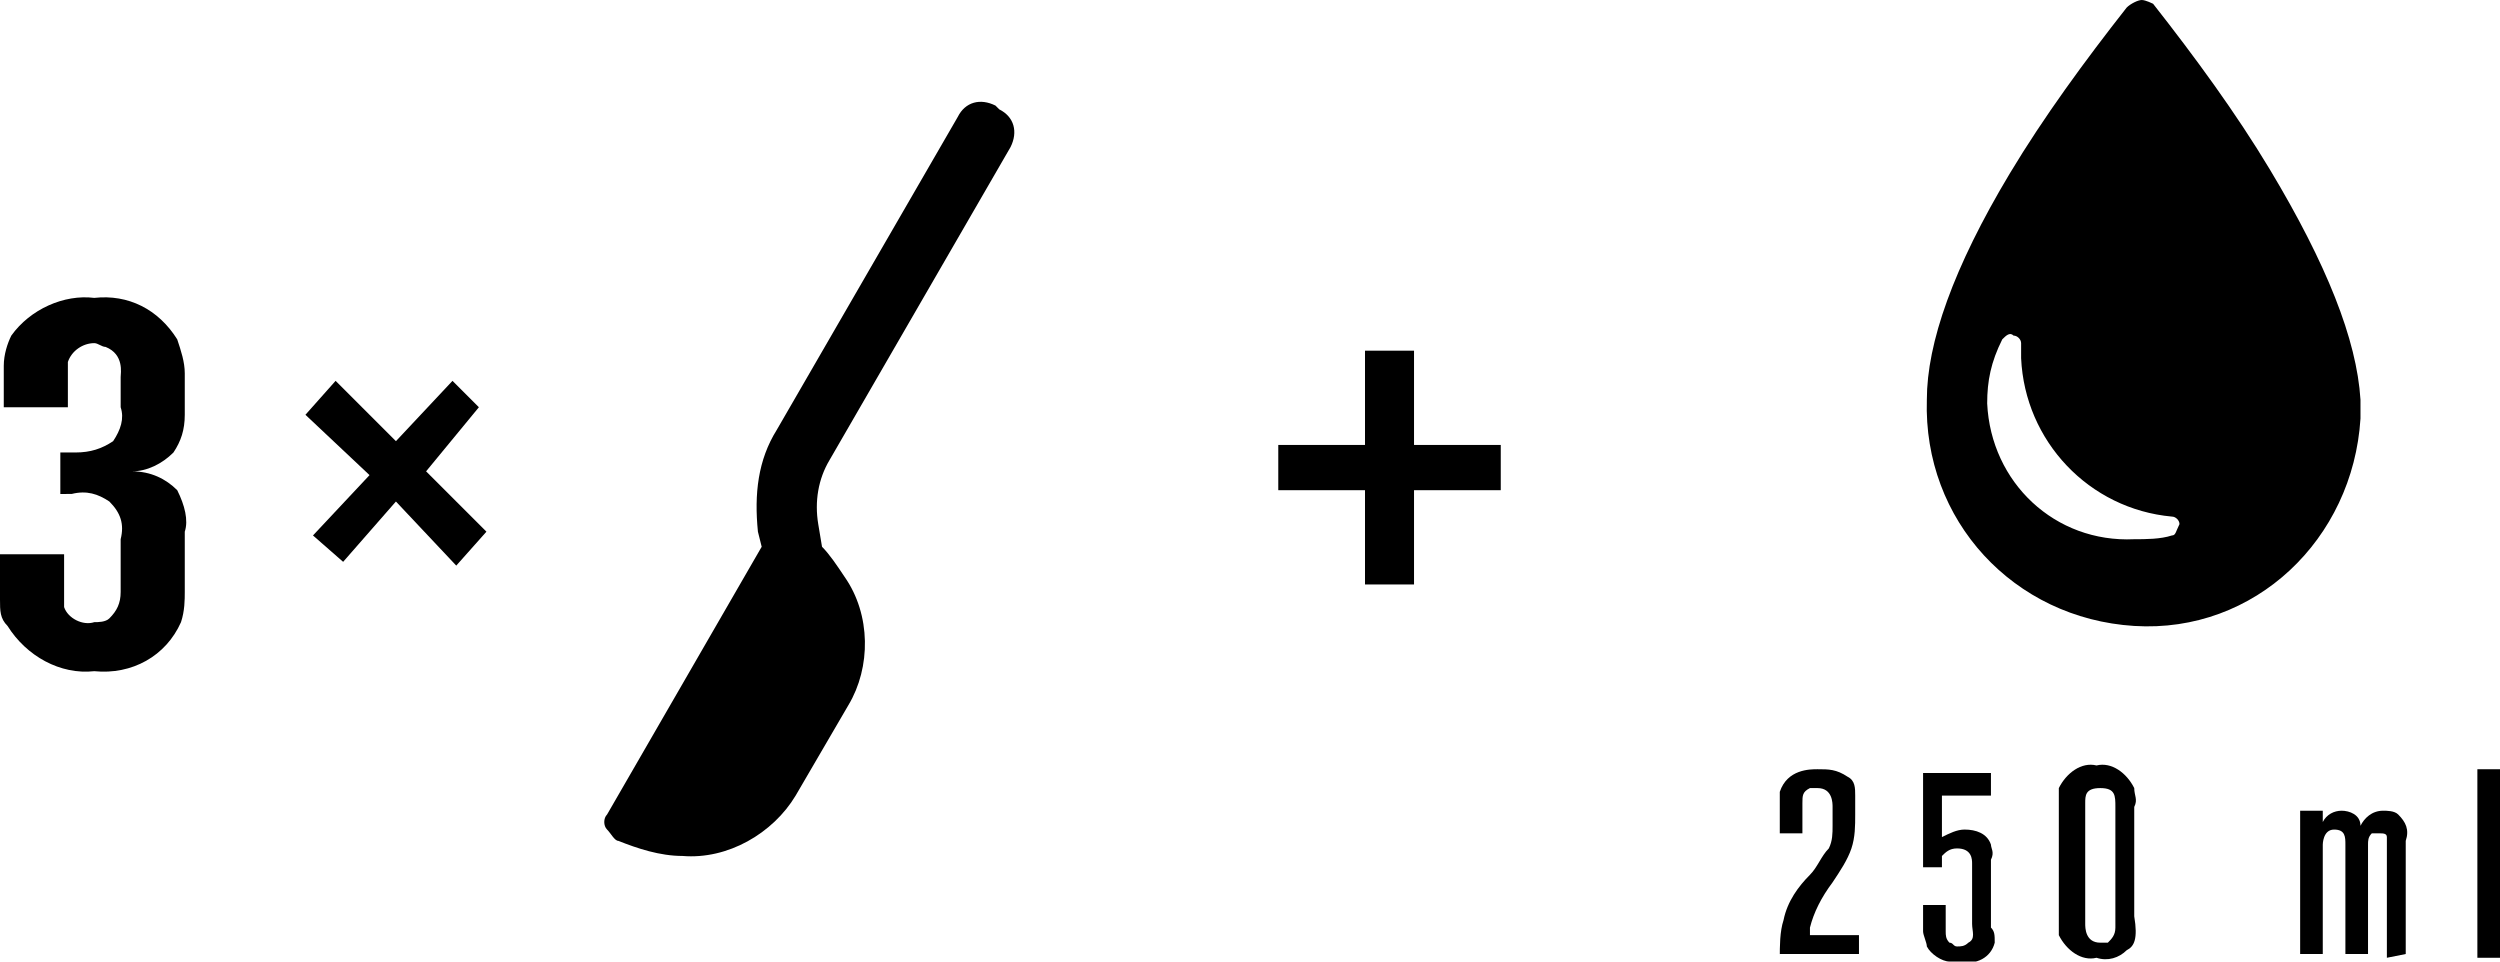
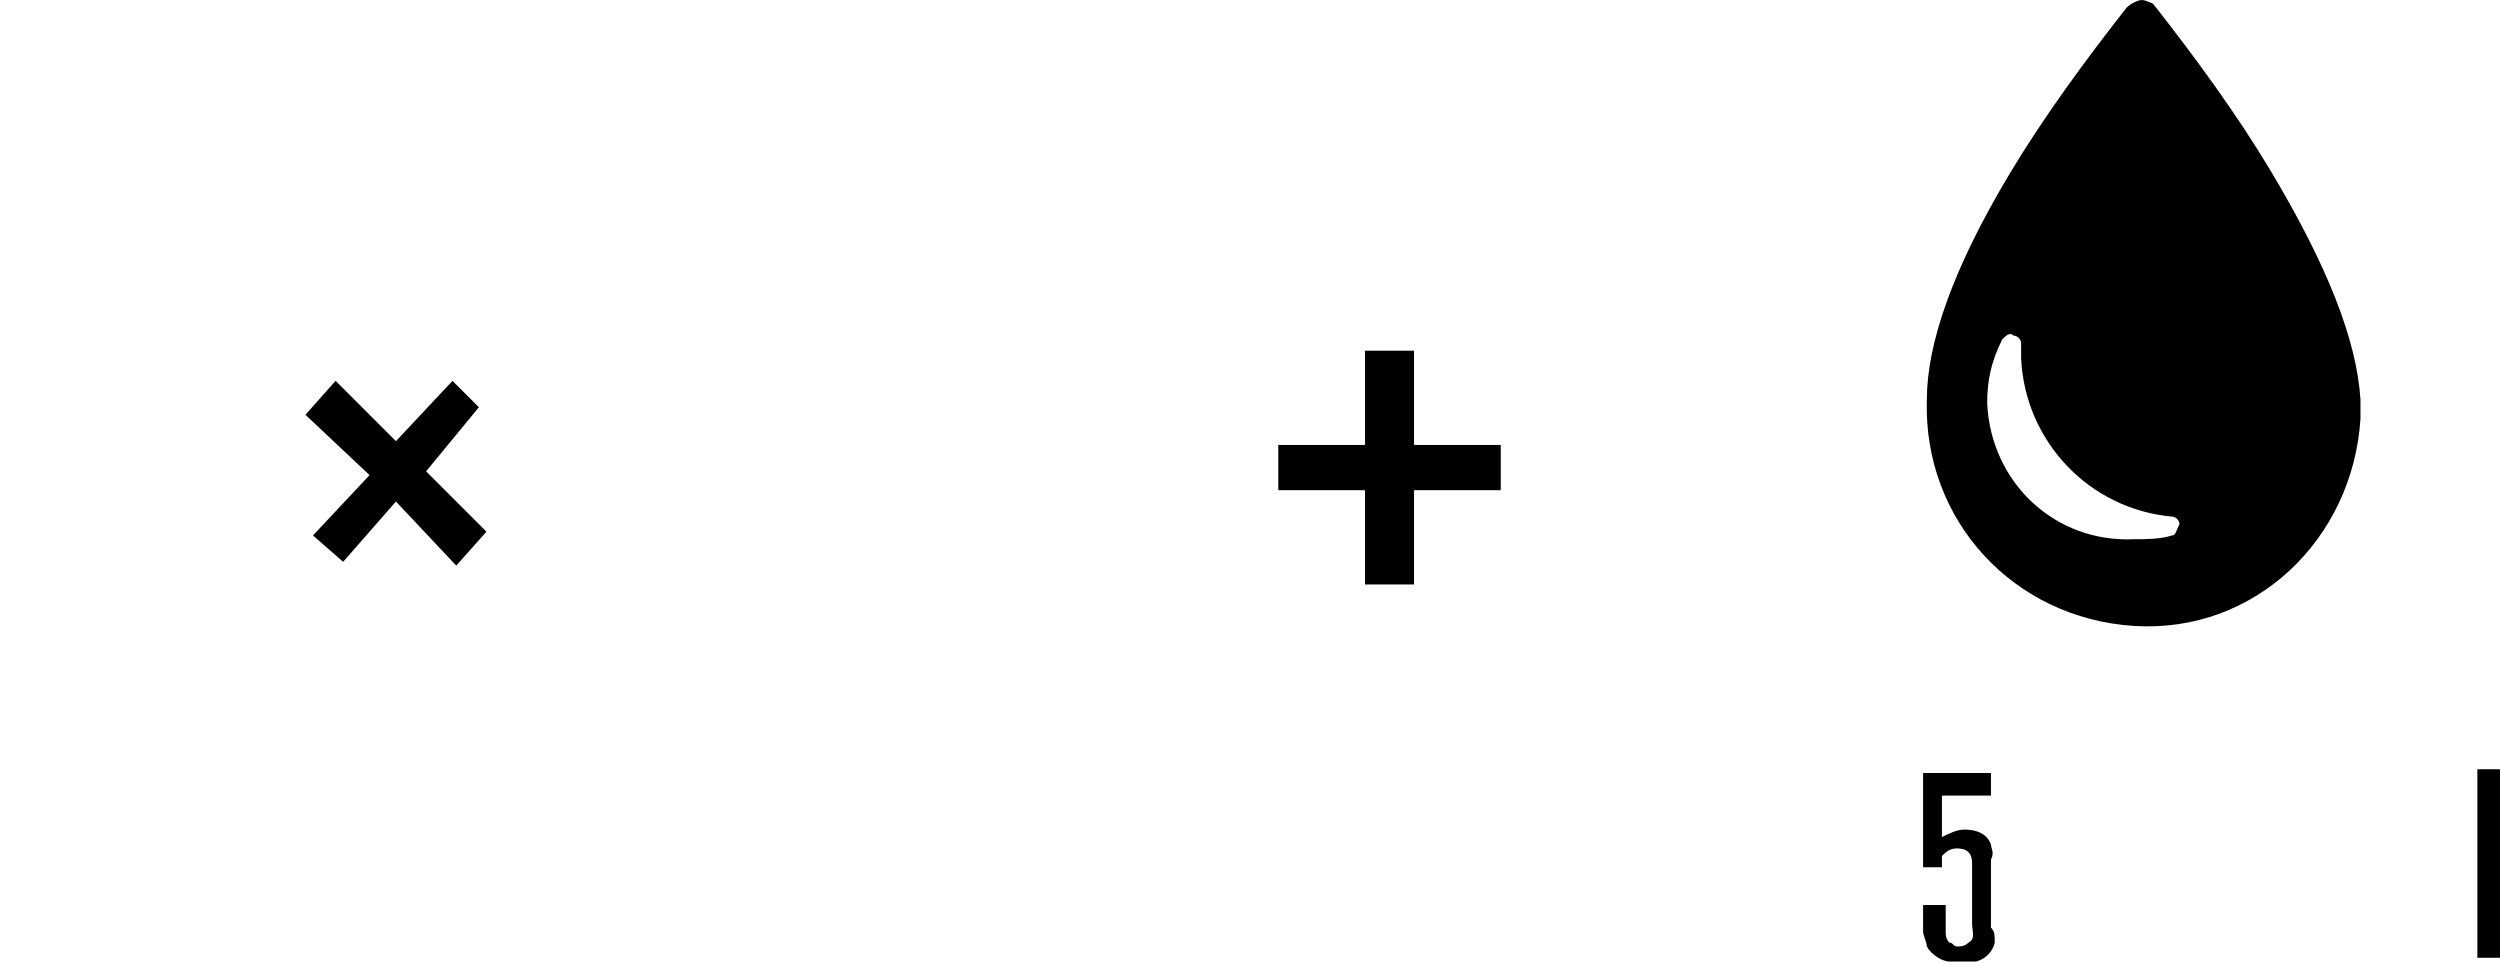
<svg xmlns="http://www.w3.org/2000/svg" version="1.1" id="Mit_Milch" x="0px" y="0px" viewBox="0 0 66.3 25.5" style="enable-background:new 0 0 66.3 25.5;" xml:space="preserve">
  <title>Einnahme_Milch_Best_Of_Five</title>
  <polygon points="12.9,14.1 11.3,12.5 12.7,10.8 12,10.1 10.5,11.7 8.9,10.1 8.1,11 9.8,12.6 8.3,14.2 9.1,14.9 10.5,13.3 12.1,15   " />
-   <path d="M47.2,25.4c0-0.3,0-0.7,0.1-1c0.1-0.5,0.4-0.9,0.7-1.2c0.2-0.2,0.3-0.5,0.5-0.7c0.1-0.2,0.1-0.4,0.1-0.6v-0.5  c0-0.1,0-0.5-0.4-0.5c-0.1,0-0.2,0-0.2,0c-0.2,0.1-0.2,0.2-0.2,0.4v0.8h-0.6v-0.7c0-0.1,0-0.2,0-0.4c0.2-0.6,0.8-0.6,1-0.6  c0.3,0,0.5,0,0.8,0.2c0.2,0.1,0.2,0.3,0.2,0.5c0,0.2,0,0.3,0,0.5c0,0.3,0,0.6-0.1,0.9c-0.1,0.3-0.3,0.6-0.5,0.9  c-0.3,0.4-0.5,0.8-0.6,1.2c0,0.1,0,0.1,0,0.2h1.3v0.5H47.2z" />
  <path d="M52.9,25c-0.1,0.4-0.5,0.6-0.9,0.5c-0.1,0-0.2,0-0.3,0c-0.2,0-0.5-0.2-0.6-0.4c0-0.1-0.1-0.3-0.1-0.4v-0.7h0.6v0.7  c0,0.1,0,0.2,0.1,0.3c0.1,0,0.1,0.1,0.2,0.1c0.1,0,0.2,0,0.3-0.1c0.2-0.1,0.1-0.3,0.1-0.5v-1.6c0-0.1,0-0.4-0.4-0.4  c-0.2,0-0.3,0.1-0.4,0.2c0,0.1,0,0.2,0,0.3V23h-0.5v-2.5h1.8v0.6h-1.3v1.1c0.2-0.1,0.4-0.2,0.6-0.2c0.3,0,0.6,0.1,0.7,0.4  c0,0.1,0.1,0.2,0,0.4v1.8C52.9,24.7,52.9,24.8,52.9,25z" />
-   <path d="M56.4,25.2c-0.2,0.2-0.5,0.3-0.8,0.2c-0.4,0.1-0.8-0.2-1-0.6c0-0.2,0-0.4,0-0.6v-2.9c0-0.1,0-0.3,0-0.4  c0.2-0.4,0.6-0.7,1-0.6c0.4-0.1,0.8,0.2,1,0.6c0,0.2,0.1,0.3,0,0.5v2.9C56.7,24.9,56.6,25.1,56.4,25.2z M56.1,21.4  c0-0.3,0-0.5-0.4-0.5s-0.4,0.2-0.4,0.4v3.2c0,0.1,0,0.5,0.4,0.5c0.1,0,0.2,0,0.2,0c0.1-0.1,0.2-0.2,0.2-0.4L56.1,21.4z" />
-   <path d="M63.3,25.4v-3c0-0.1,0-0.2,0-0.2c0-0.1-0.1-0.1-0.2-0.1c-0.1,0-0.1,0-0.2,0c-0.1,0.1-0.1,0.2-0.1,0.3v2.9h-0.6v-2.9  c0-0.2,0-0.4-0.3-0.4s-0.3,0.4-0.3,0.4v2.9h-0.6v-3.8h0.6v0.3c0.1-0.2,0.3-0.3,0.5-0.3c0.2,0,0.5,0.1,0.5,0.4  c0.1-0.2,0.3-0.4,0.6-0.4c0.1,0,0.3,0,0.4,0.1c0.2,0.2,0.3,0.4,0.2,0.7v3L63.3,25.4z" />
  <path d="M65.7,25.4v-5h0.6v5H65.7z" />
  <polygon points="39.8,13 39.8,11.8 37.5,11.8 37.5,9.3 36.2,9.3 36.2,11.8 33.9,11.8 33.9,13 36.2,13 36.2,15.5 37.5,15.5 37.5,13   " />
  <path d="M57.6,14.2c-0.3,0.1-0.7,0.1-1,0.1c-2.1,0.1-3.8-1.5-3.9-3.6c0-0.6,0.1-1.1,0.4-1.7c0.1-0.1,0.2-0.2,0.3-0.1  c0.1,0,0.2,0.1,0.2,0.2c0,0.1,0,0.3,0,0.4c0.1,2.2,1.8,4,4,4.2c0.1,0,0.2,0.1,0.2,0.2C57.7,14.1,57.7,14.2,57.6,14.2 M60.2,4.5  c-0.9-1.5-2-3-3.1-4.4C57.1,0.1,56.9,0,56.8,0c-0.1,0-0.3,0.1-0.4,0.2c-1.1,1.4-2.2,2.9-3.1,4.4c-1.5,2.5-2.2,4.5-2.2,6  c-0.1,3.2,2.3,5.8,5.5,6s5.8-2.3,6-5.5c0-0.2,0-0.3,0-0.5C62.5,9,61.7,7,60.2,4.5" />
-   <path d="M26.4,2.8c-0.4-0.2-0.8-0.1-1,0.3l-4.8,8.3c-0.5,0.8-0.6,1.7-0.5,2.7l0.1,0.4l-4.1,7.1c-0.1,0.1-0.1,0.3,0,0.4  c0.1,0.1,0.2,0.3,0.3,0.3c0.5,0.2,1.1,0.4,1.7,0.4c1.2,0.1,2.4-0.6,3-1.6l1.4-2.4c0.6-1,0.6-2.4-0.1-3.4c-0.2-0.3-0.4-0.6-0.6-0.8  l-0.1-0.6c-0.1-0.6,0-1.2,0.3-1.7l4.8-8.3c0.2-0.4,0.1-0.8-0.3-1" />
-   <path d="M4.8,16.5c-0.4,0.9-1.3,1.4-2.3,1.3c-0.9,0.1-1.8-0.4-2.3-1.2C0,16.4,0,16.2,0,15.9v-1.2h1.7v1c0,0.1,0,0.3,0,0.4  c0.1,0.3,0.5,0.5,0.8,0.4c0.1,0,0.3,0,0.4-0.1c0.2-0.2,0.3-0.4,0.3-0.7v-1.4c0.1-0.4,0-0.7-0.3-1c-0.3-0.2-0.6-0.3-1-0.2H1.6v-1.1H2  c0.4,0,0.7-0.1,1-0.3c0.2-0.3,0.3-0.6,0.2-0.9V10c0-0.1,0.1-0.6-0.4-0.8c-0.1,0-0.2-0.1-0.3-0.1c-0.3,0-0.6,0.2-0.7,0.5  c0,0.1,0,0.2,0,0.2v1H0.1V9.7c0-0.3,0.1-0.6,0.2-0.8c0.5-0.7,1.4-1.1,2.2-1c0.9-0.1,1.7,0.3,2.2,1.1c0.1,0.3,0.2,0.6,0.2,0.9v1.1  c0,0.4-0.1,0.7-0.3,1c-0.3,0.3-0.7,0.5-1.1,0.5c0.5,0,0.9,0.2,1.2,0.5c0.2,0.4,0.3,0.8,0.2,1.1v1.6C4.9,15.9,4.9,16.2,4.8,16.5z" />
</svg>